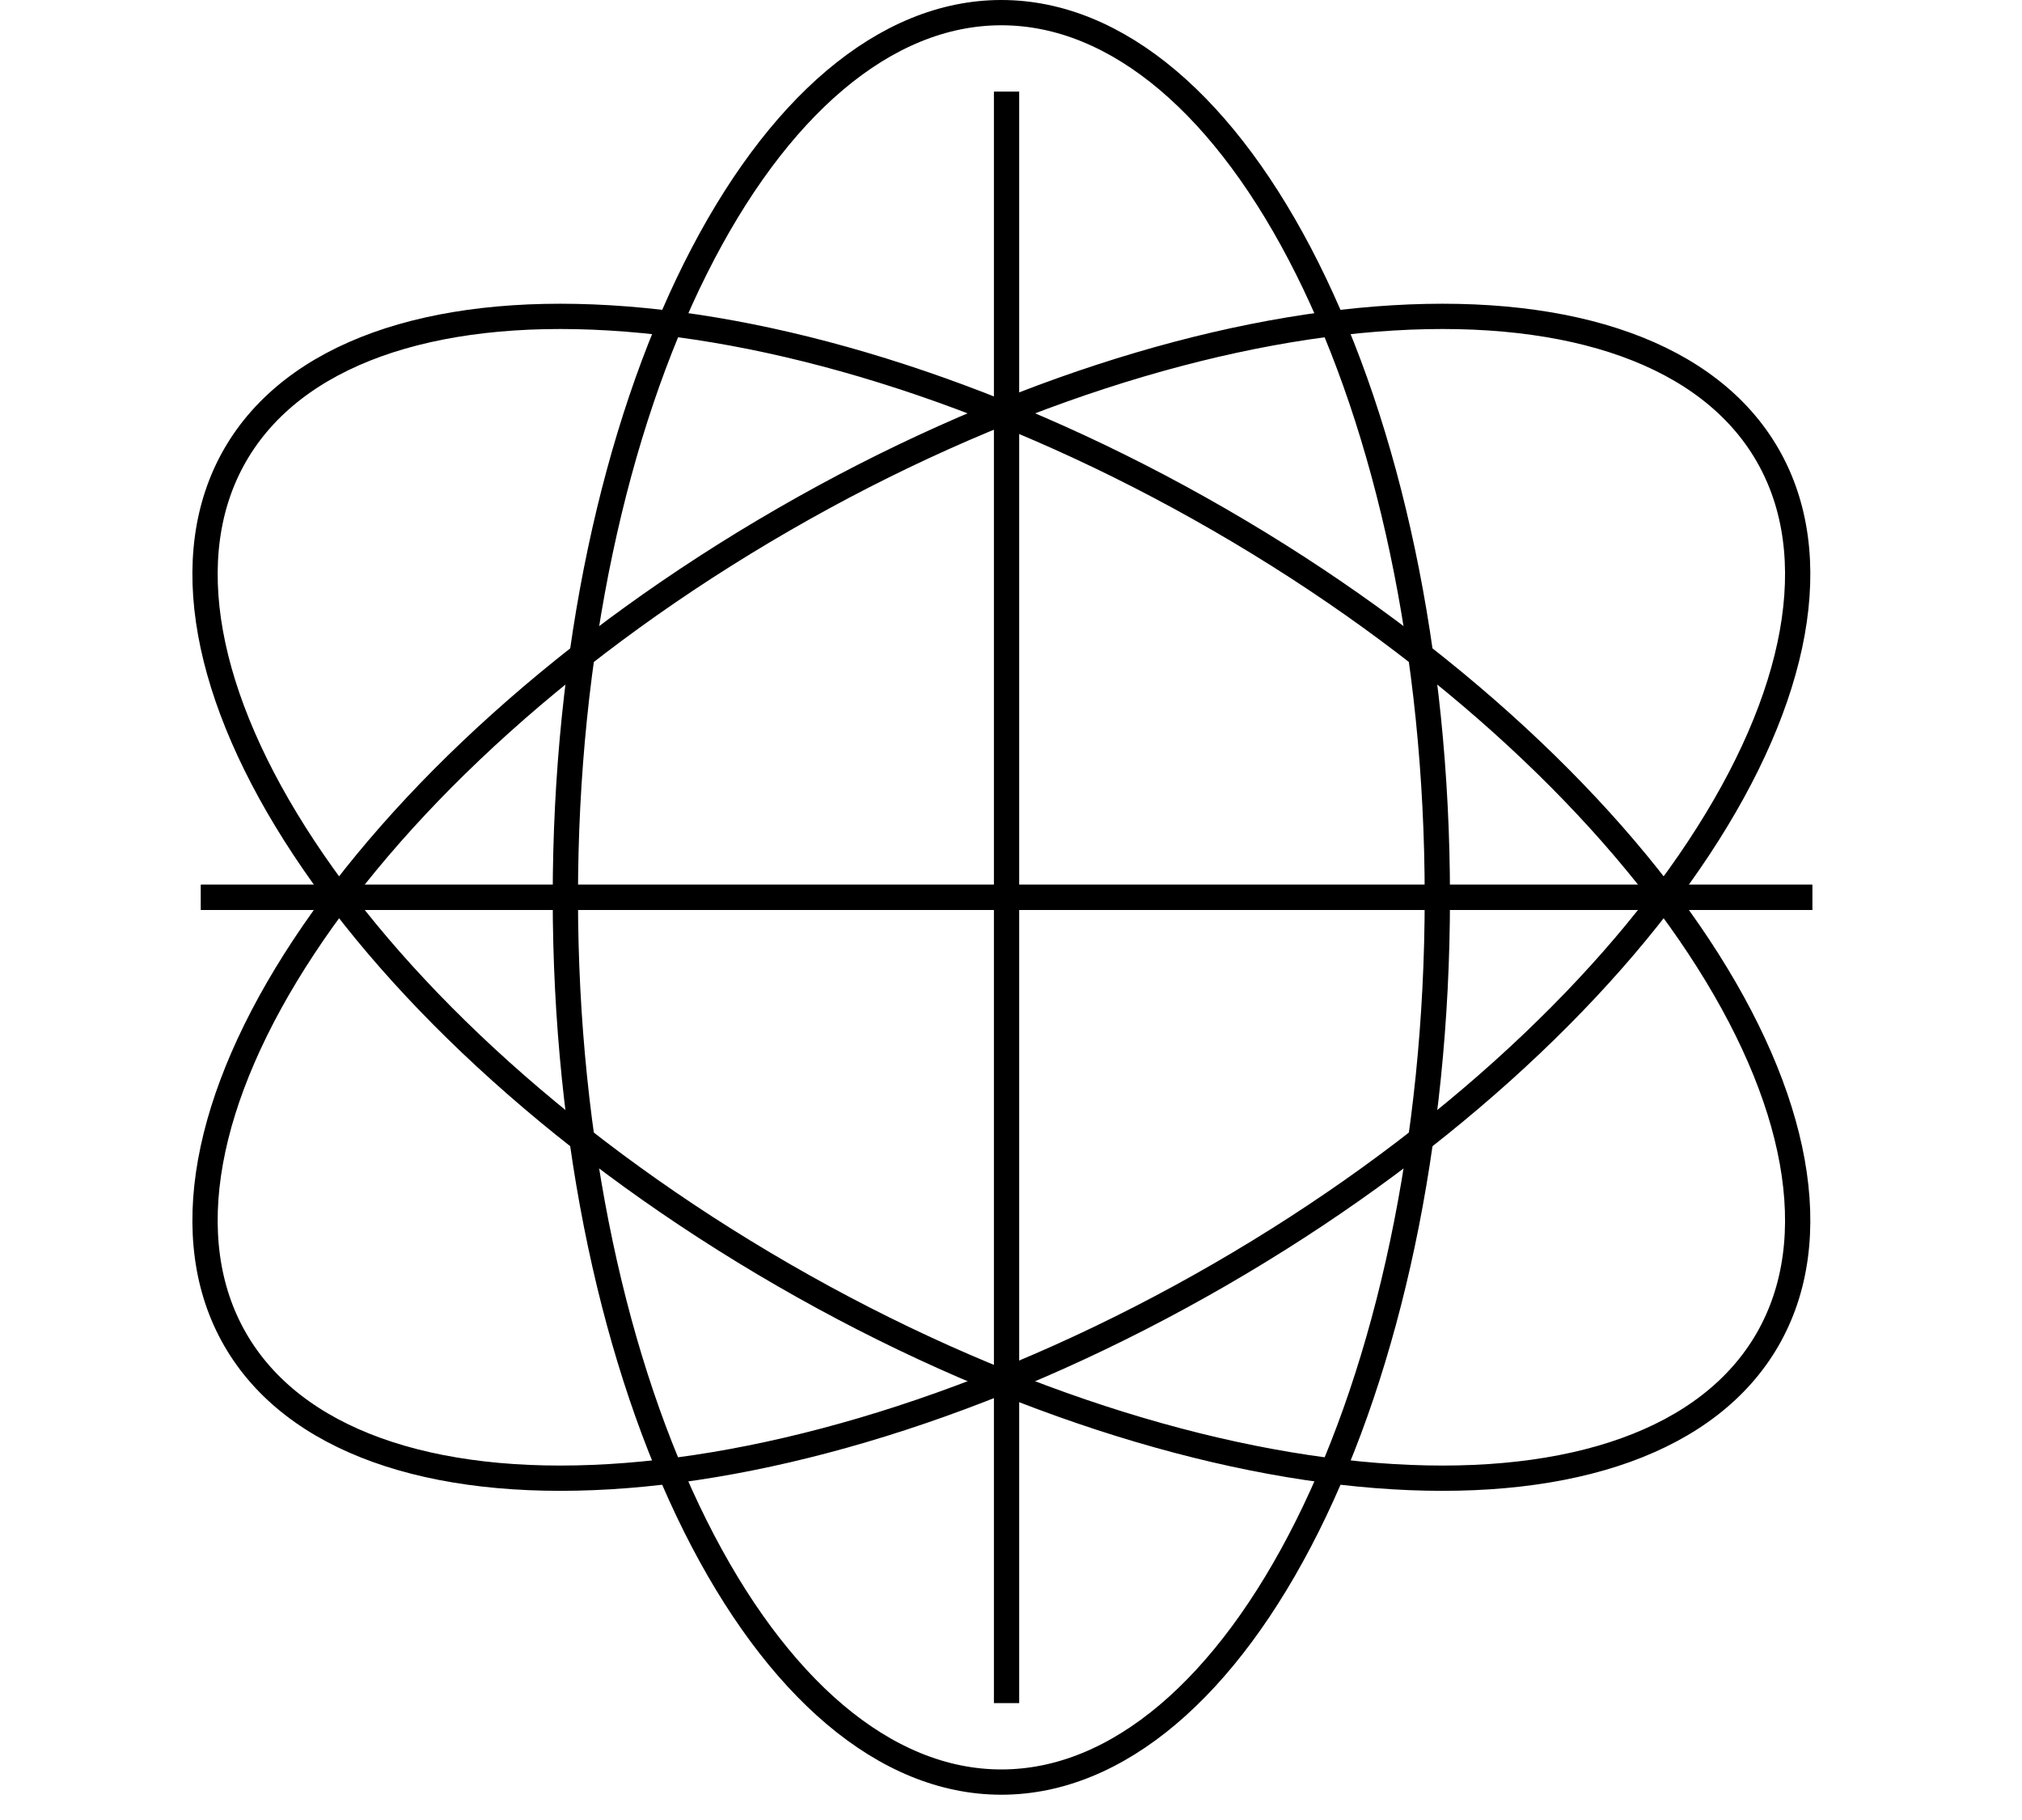
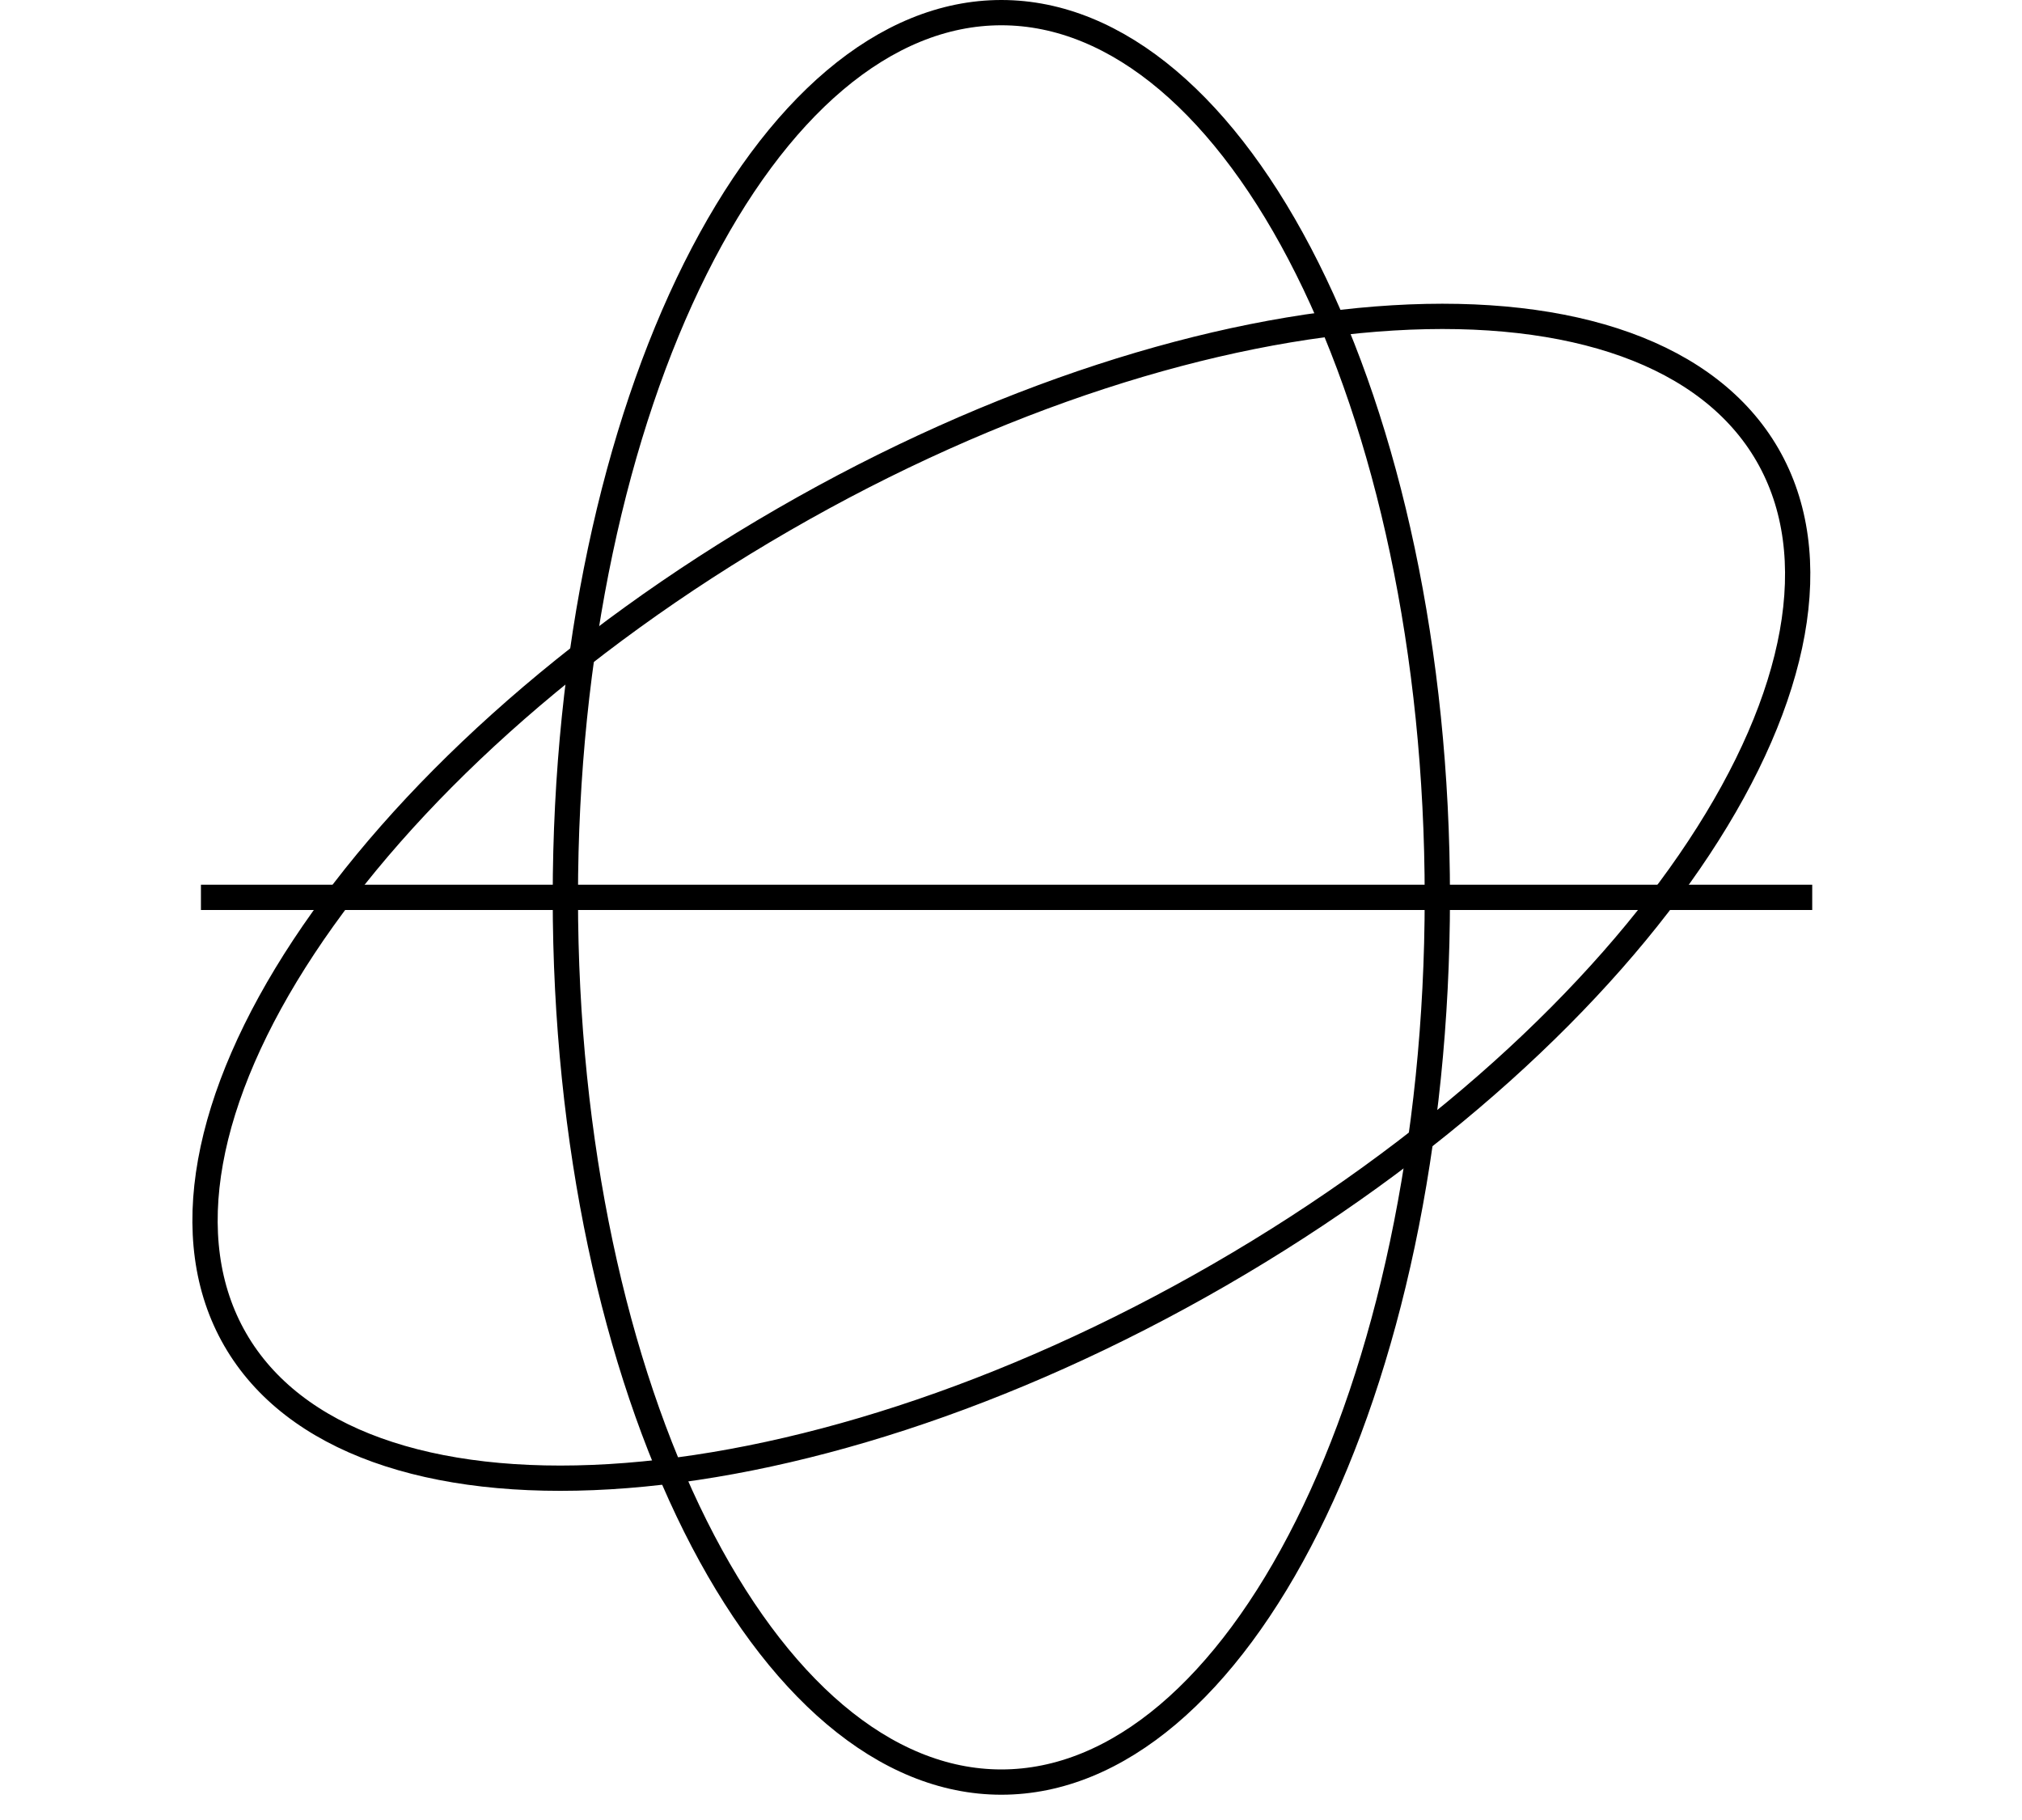
<svg xmlns="http://www.w3.org/2000/svg" width="40" height="36" viewBox="0 0 40 36" fill="none">
  <path d="M28.434 17.75C28.434 22.621 27.447 27.019 25.861 30.189C24.268 33.375 22.114 35.25 19.809 35.25C17.504 35.25 15.35 33.375 13.757 30.189C12.172 27.019 11.184 22.621 11.184 17.75C11.184 12.879 12.172 8.481 13.757 5.311C15.35 2.125 17.504 0.25 19.809 0.25C22.114 0.25 24.268 2.125 25.861 5.311C27.447 8.481 28.434 12.879 28.434 17.75Z" stroke="black" stroke-width="0.5" />
  <path d="M24.122 25.218C19.903 27.654 15.601 28.997 12.063 29.209C8.508 29.423 5.807 28.495 4.654 26.498C3.501 24.502 4.048 21.699 6.011 18.727C7.964 15.769 11.278 12.715 15.497 10.279C19.715 7.843 24.018 6.5 27.556 6.288C31.111 6.074 33.812 7.002 34.965 8.998C36.117 10.995 35.571 13.798 33.608 16.77C31.655 19.728 28.34 22.782 24.122 25.218Z" stroke="black" stroke-width="0.5" />
-   <path d="M15.497 25.218C11.278 22.782 7.964 19.728 6.011 16.77C4.048 13.798 3.501 10.995 4.654 8.998C5.807 7.002 8.508 6.074 12.063 6.288C15.601 6.5 19.903 7.843 24.122 10.279C28.34 12.715 31.655 15.769 33.608 18.727C35.571 21.699 36.117 24.502 34.965 26.498C33.812 28.495 31.111 29.423 27.556 29.209C24.018 28.997 19.715 27.654 15.497 25.218Z" stroke="black" stroke-width="0.5" />
-   <path d="M3.975 17.75H35.85" stroke="black" stroke-width="0.5" />
-   <path d="M19.912 1.812L19.912 33.688" stroke="black" stroke-width="0.5" />
  <path d="M3.975 17.75H35.85" stroke="black" stroke-width="0.5" />
</svg>